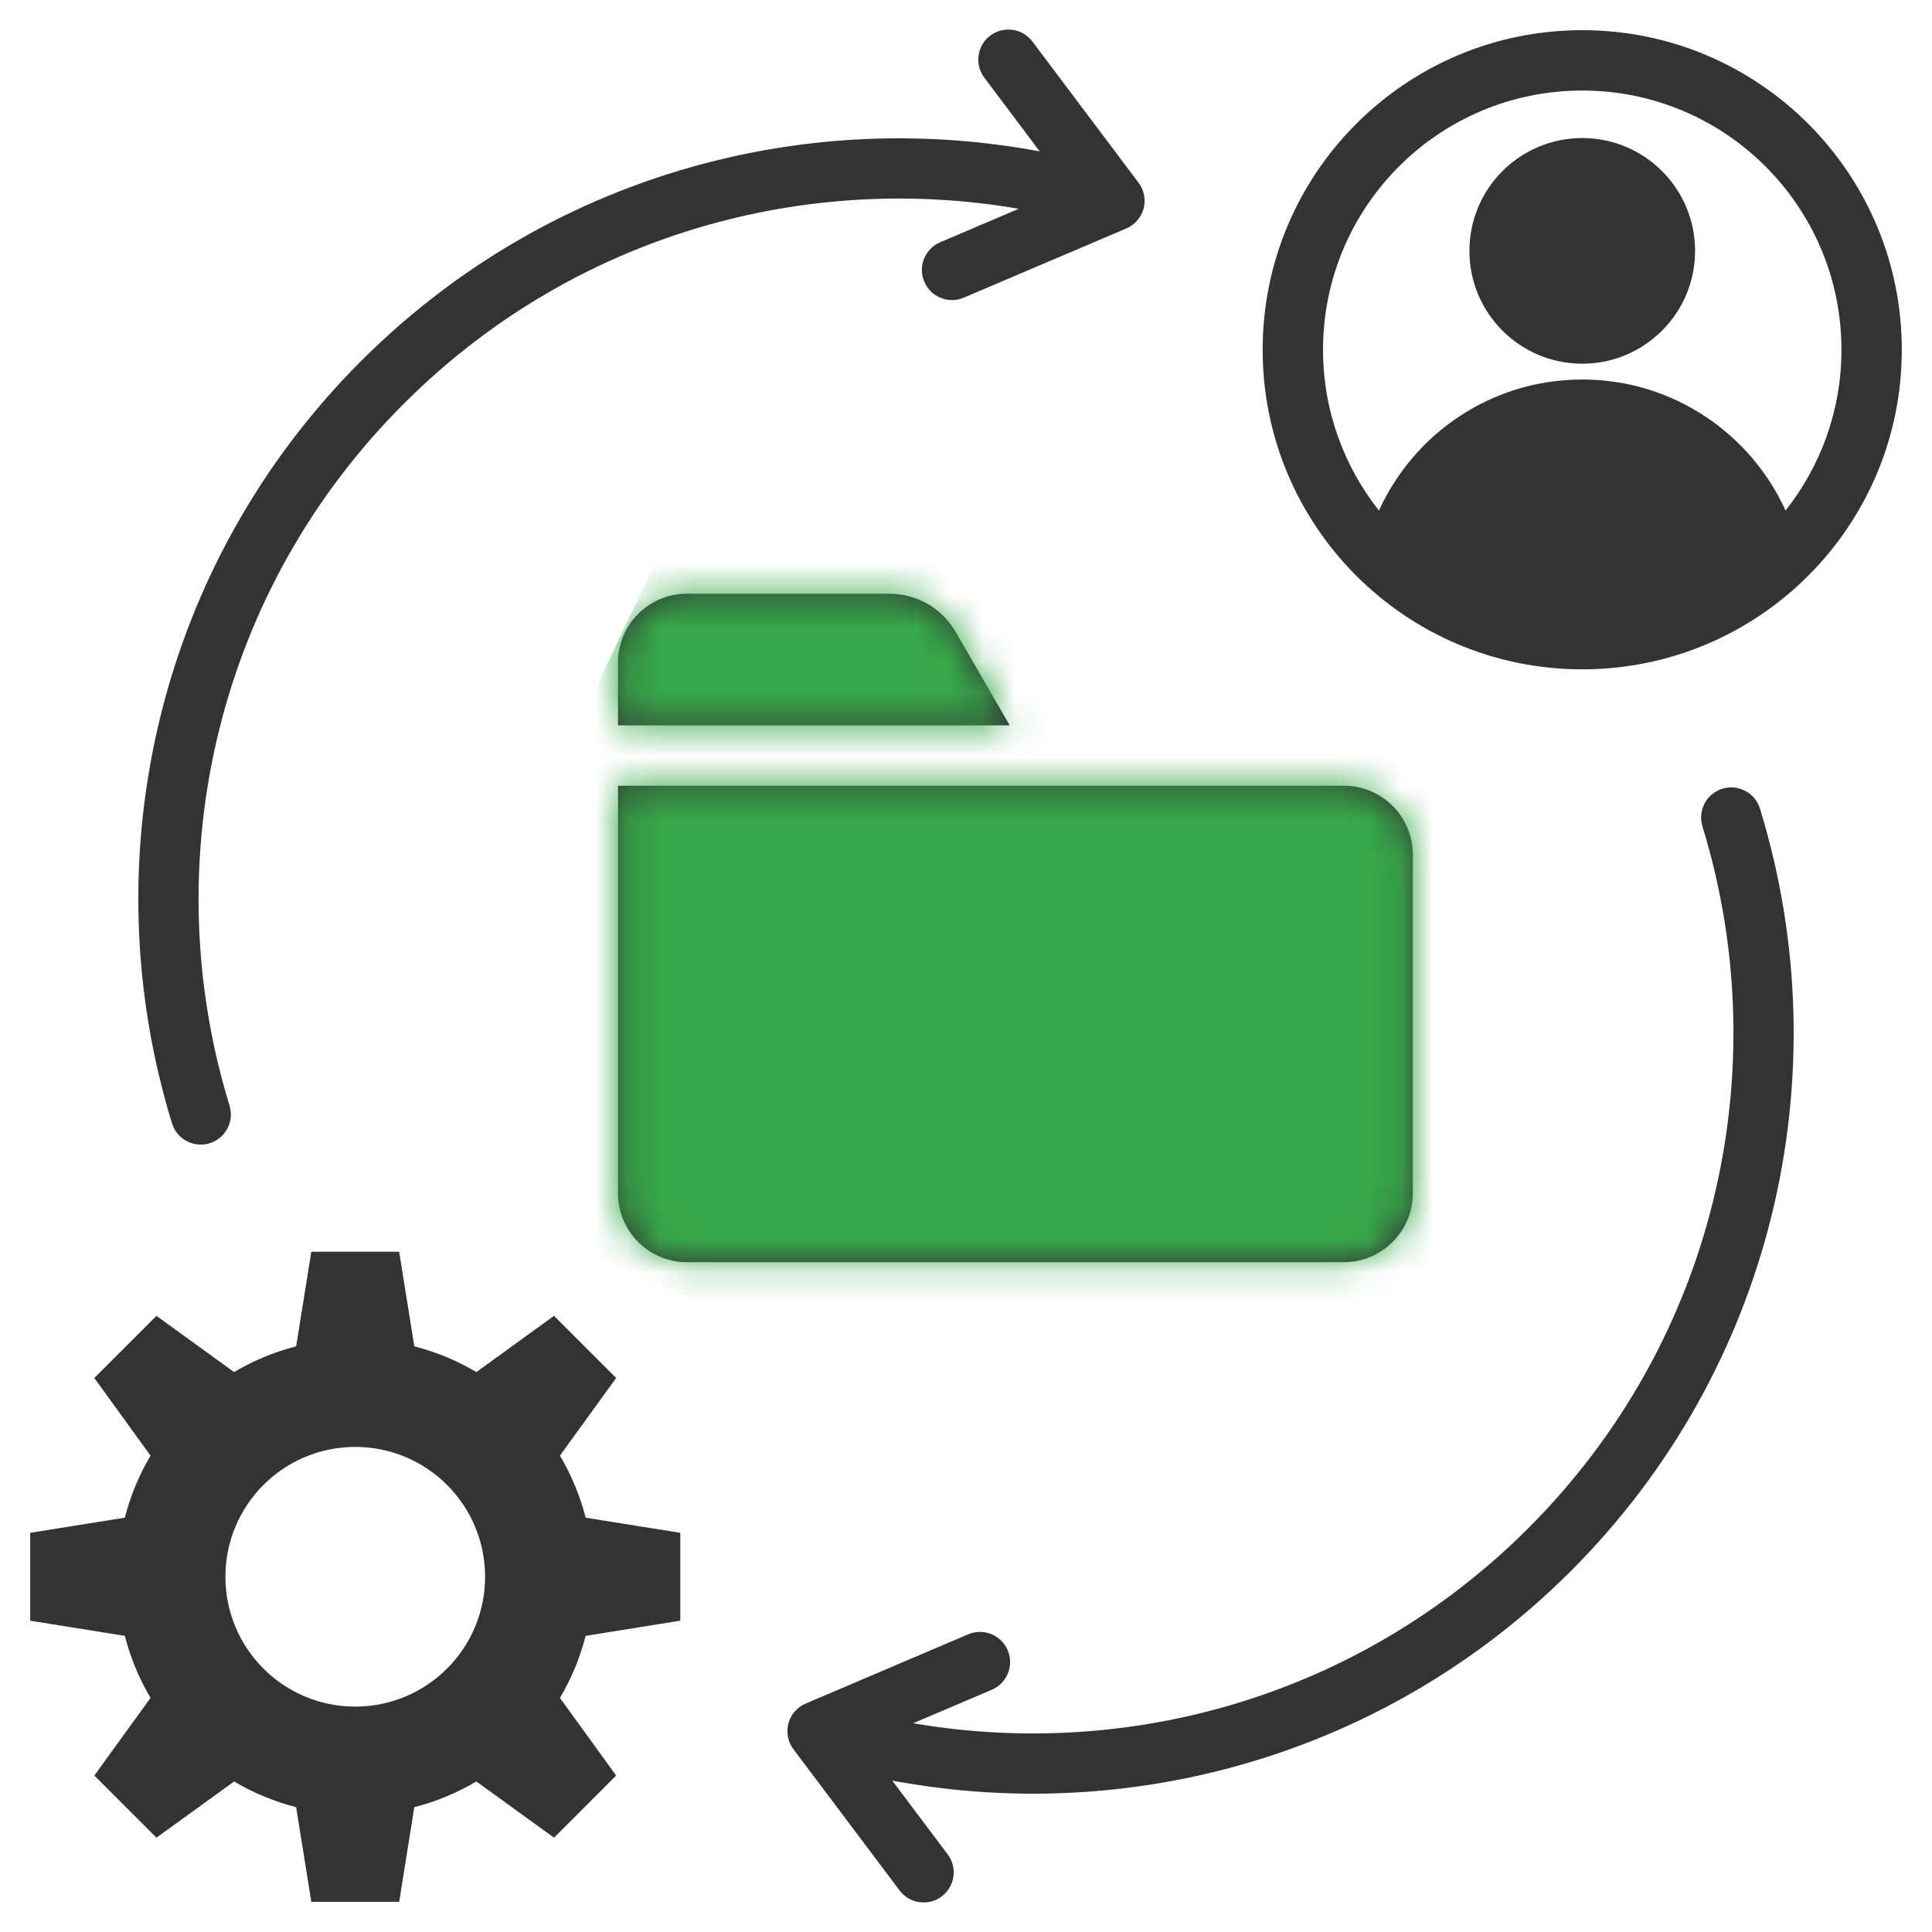
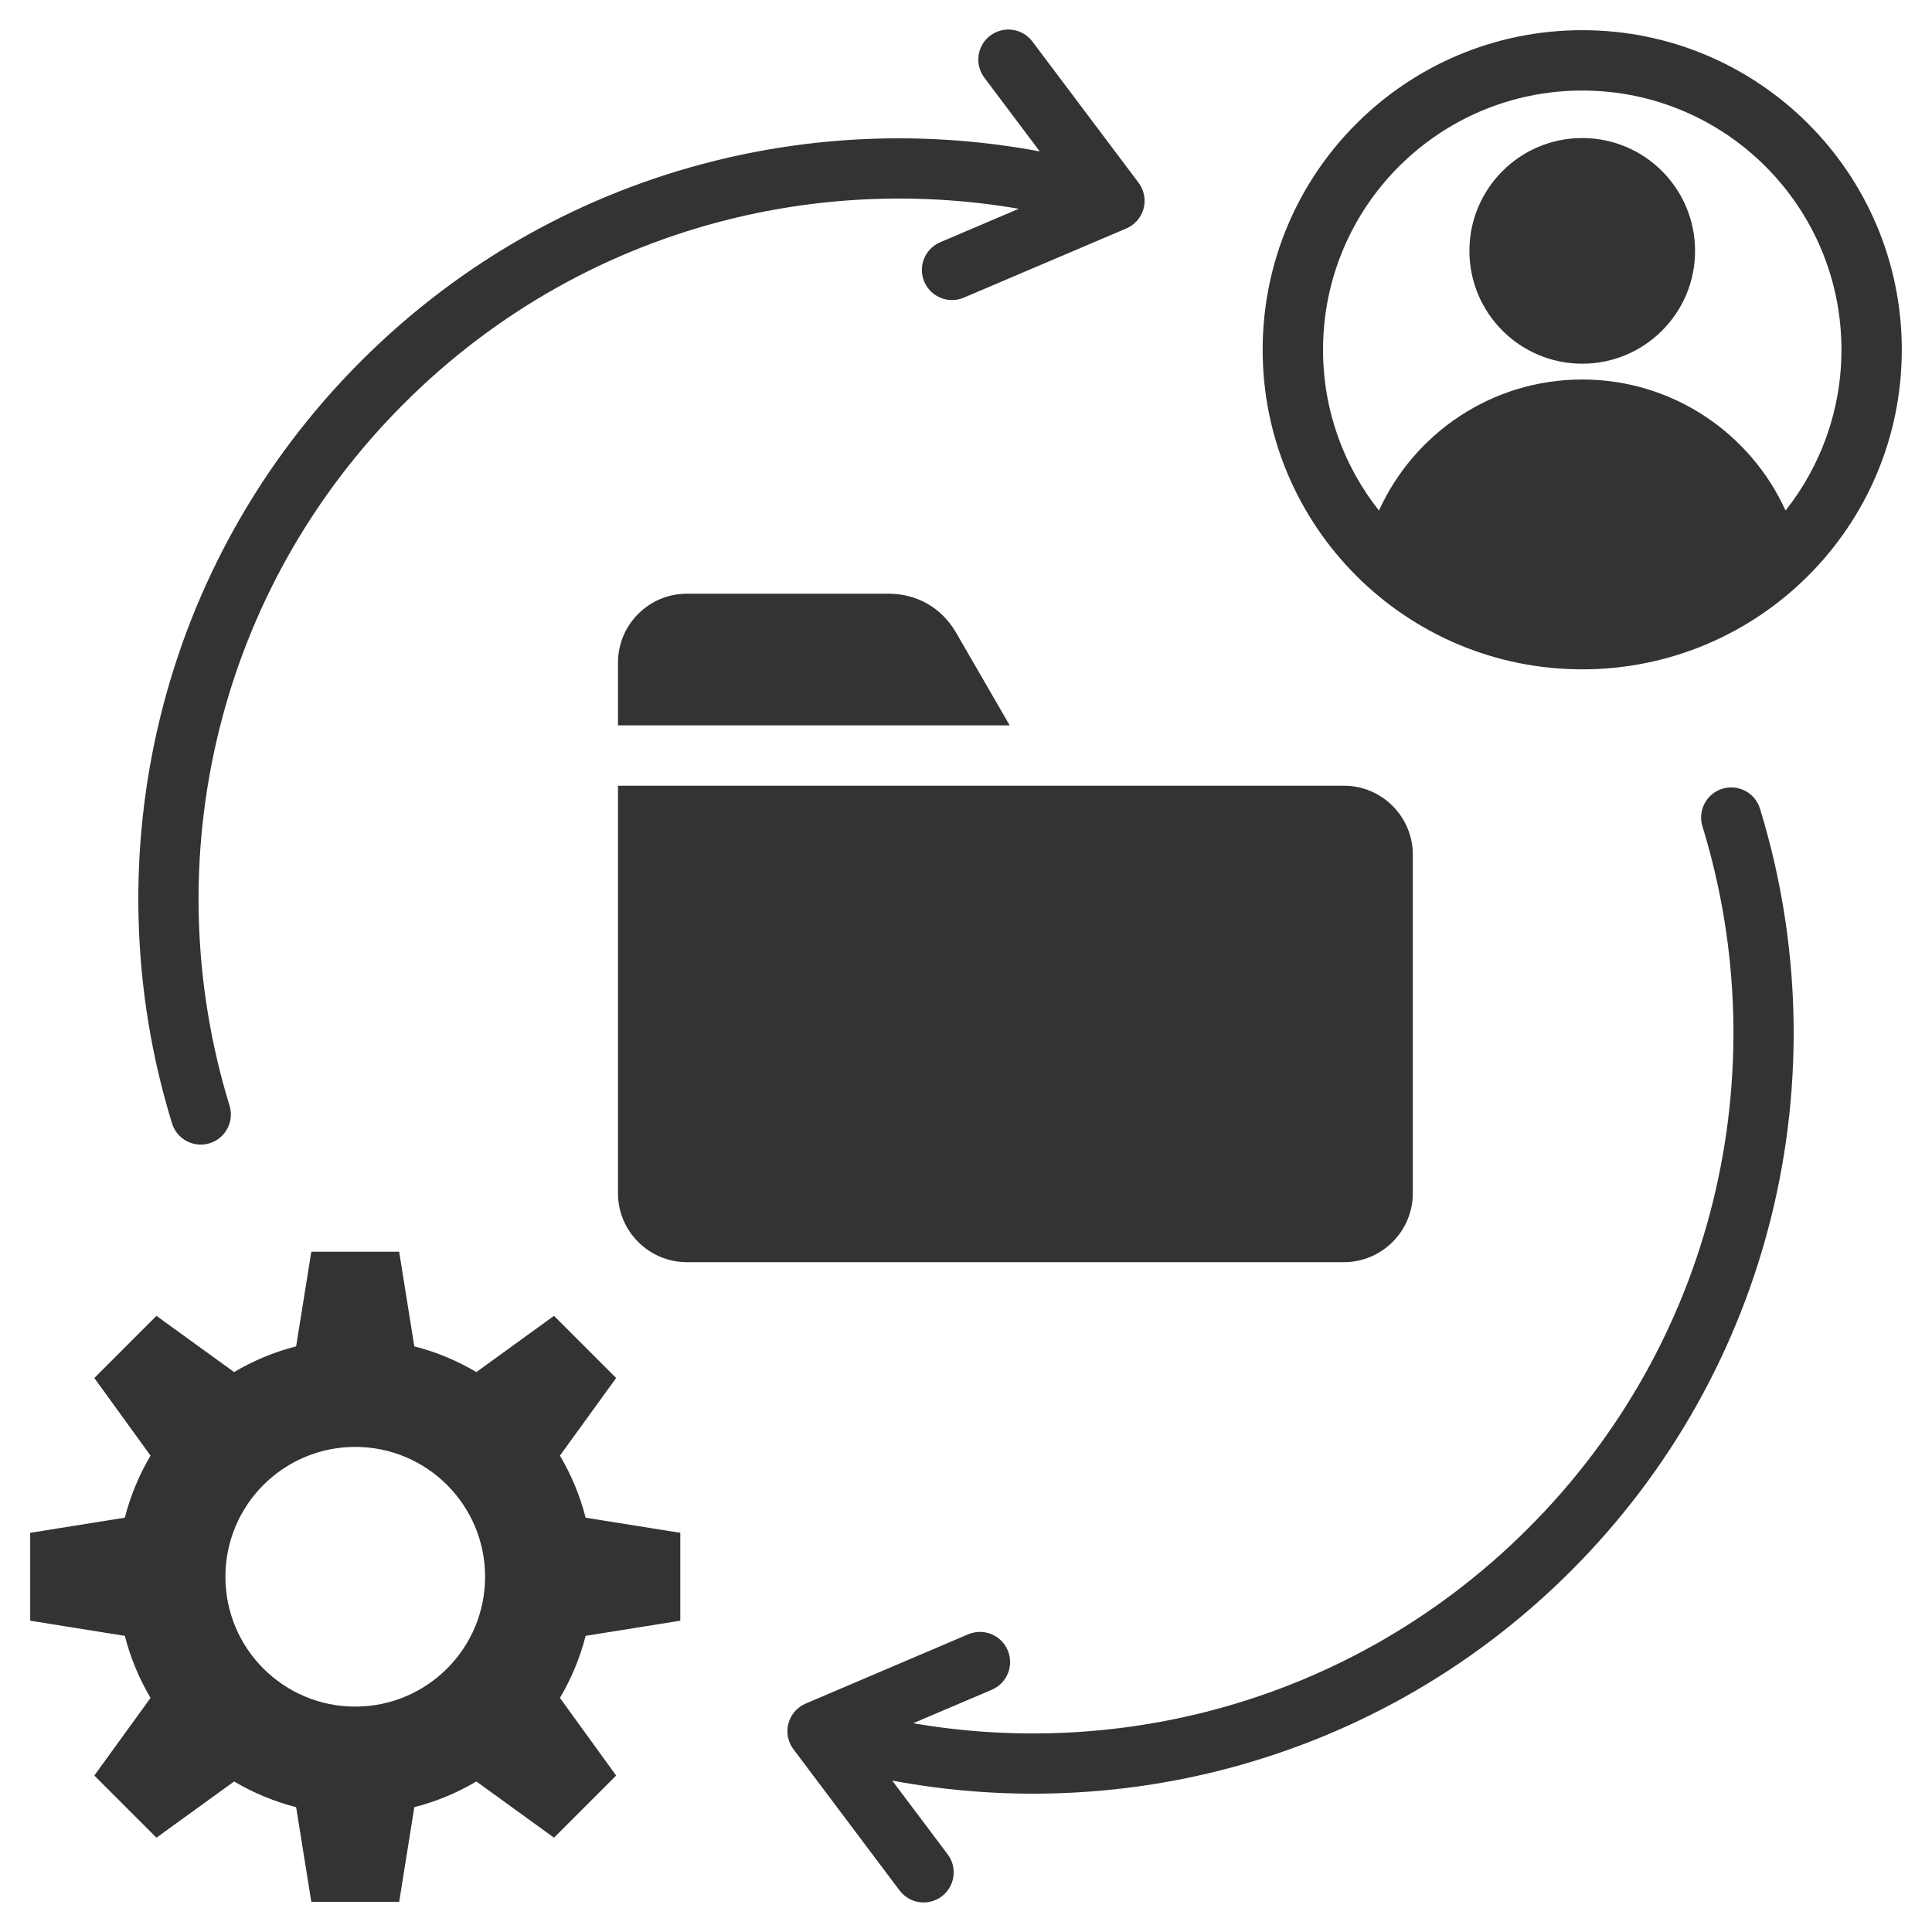
<svg xmlns="http://www.w3.org/2000/svg" width="60" height="60" viewBox="0 0 60 60" fill="none">
  <g clip-path="url(#clip0_219_156)">
    <path fill-rule="evenodd" clip-rule="evenodd" d="M21.331 18.438H27.591C28.483 18.438 29.248 18.879 29.694 19.651L31.357 22.526H19.192V20.577C19.192 19.398 20.152 18.438 21.331 18.438ZM30.569 2.411L32.29 4.702C28.954 4.077 25.51 4.173 22.21 4.992C18.177 5.993 14.36 8.066 11.213 11.213C8.066 14.36 5.992 18.177 4.992 22.21C3.959 26.375 4.075 30.769 5.342 34.886C5.493 35.38 6.016 35.657 6.51 35.505C7.003 35.353 7.28 34.83 7.129 34.337C5.963 30.545 5.856 26.497 6.809 22.657C7.728 18.952 9.637 15.44 12.539 12.539C15.44 9.637 18.952 7.728 22.657 6.809C25.598 6.079 28.662 5.971 31.639 6.484L29.199 7.523C28.724 7.725 28.502 8.275 28.705 8.75C28.907 9.225 29.456 9.447 29.931 9.244L34.977 7.096C35.222 6.991 35.42 6.784 35.505 6.51C35.601 6.197 35.525 5.873 35.332 5.639L32.063 1.291C31.753 0.878 31.168 0.795 30.755 1.104C30.343 1.413 30.259 1.999 30.569 2.411ZM29.431 57.589C29.741 58.001 29.657 58.587 29.244 58.896C28.832 59.205 28.246 59.122 27.937 58.709L24.668 54.36C24.475 54.126 24.399 53.802 24.495 53.49C24.579 53.216 24.778 53.009 25.023 52.905L30.068 50.755C30.544 50.553 31.093 50.774 31.295 51.25C31.497 51.725 31.276 52.274 30.801 52.477L28.36 53.516C31.337 54.029 34.401 53.921 37.343 53.191C41.048 52.272 44.56 50.362 47.461 47.461C50.362 44.56 52.272 41.048 53.191 37.343C54.144 33.503 54.037 29.454 52.871 25.663C52.719 25.17 52.996 24.647 53.49 24.495C53.983 24.343 54.506 24.62 54.658 25.114C55.924 29.231 56.041 33.624 55.008 37.79C54.007 41.822 51.933 45.64 48.787 48.787C45.64 51.934 41.822 54.007 37.79 55.008C34.489 55.827 31.045 55.923 27.709 55.298L29.431 57.589ZM12.867 41.812C13.553 41.987 14.2 42.259 14.794 42.611L17.205 40.865L19.135 42.795L17.389 45.206C17.741 45.8 18.012 46.447 18.188 47.133L21.127 47.603V50.332L18.188 50.803C18.012 51.489 17.741 52.136 17.389 52.73L19.135 55.141L17.205 57.071L14.794 55.325C14.2 55.677 13.553 55.948 12.867 56.123L12.397 59.062H9.668L9.197 56.124C8.512 55.948 7.864 55.677 7.271 55.325L4.859 57.071L2.929 55.141L4.675 52.73C4.323 52.136 4.052 51.489 3.877 50.803L0.938 50.332V47.603L3.877 47.133C4.052 46.447 4.323 45.8 4.675 45.206L2.929 42.795L4.859 40.865L7.27 42.611C7.864 42.259 8.511 41.987 9.197 41.812L9.668 38.873H12.396L12.867 41.812ZM11.032 44.935C8.805 44.935 7 46.741 7 48.968C7 51.195 8.805 53 11.032 53C13.259 53 15.065 51.195 15.065 48.968C15.065 46.741 13.259 44.935 11.032 44.935ZM49.138 0.937C43.657 0.937 39.213 5.381 39.213 10.862C39.213 16.343 43.657 20.787 49.138 20.787C54.619 20.787 59.062 16.343 59.062 10.862C59.062 5.381 54.619 0.937 49.138 0.937ZM49.138 11.786C46.331 11.786 43.914 13.456 42.825 15.856C41.738 14.483 41.088 12.748 41.088 10.862C41.088 6.416 44.692 2.812 49.138 2.812C53.584 2.812 57.188 6.416 57.188 10.862C57.188 12.748 56.538 14.483 55.452 15.855C54.362 13.456 51.945 11.786 49.138 11.786ZM49.138 4.287C51.073 4.287 52.642 5.856 52.642 7.791C52.642 9.726 51.073 11.295 49.138 11.295C47.203 11.295 45.634 9.726 45.634 7.791C45.634 5.856 47.203 4.287 49.138 4.287ZM41.737 24.401C42.915 24.401 43.876 25.362 43.876 26.54V37.059C43.876 38.237 42.915 39.198 41.737 39.198H21.331C20.152 39.198 19.192 38.237 19.192 37.059V24.401H41.737Z" fill="#313335" />
  </g>
  <mask id="mask0_219_156" style="mask-type:alpha" maskUnits="userSpaceOnUse" x="0" y="0" width="60" height="60">
    <g clip-path="url(#clip1_219_156)">
-       <path fill-rule="evenodd" clip-rule="evenodd" d="M21.331 18.438H27.591C28.483 18.438 29.248 18.879 29.694 19.651L31.357 22.526H19.192V20.577C19.192 19.398 20.152 18.438 21.331 18.438ZM30.569 2.411L32.29 4.702C28.954 4.077 25.51 4.173 22.21 4.992C18.177 5.993 14.36 8.066 11.213 11.213C8.066 14.36 5.992 18.177 4.992 22.21C3.959 26.375 4.075 30.769 5.342 34.886C5.493 35.38 6.016 35.657 6.51 35.505C7.003 35.353 7.28 34.83 7.129 34.337C5.963 30.545 5.856 26.497 6.809 22.657C7.728 18.952 9.637 15.44 12.539 12.539C15.44 9.637 18.952 7.728 22.657 6.809C25.598 6.079 28.662 5.971 31.639 6.484L29.199 7.523C28.724 7.725 28.502 8.275 28.705 8.75C28.907 9.225 29.456 9.447 29.931 9.244L34.977 7.096C35.222 6.991 35.42 6.784 35.505 6.51C35.601 6.197 35.525 5.873 35.332 5.639L32.063 1.291C31.753 0.878 31.168 0.795 30.755 1.104C30.343 1.413 30.259 1.999 30.569 2.411ZM29.431 57.589C29.741 58.001 29.657 58.587 29.244 58.896C28.832 59.205 28.246 59.122 27.937 58.709L24.668 54.36C24.475 54.126 24.399 53.802 24.495 53.49C24.579 53.216 24.778 53.009 25.023 52.905L30.068 50.755C30.544 50.553 31.093 50.774 31.295 51.25C31.497 51.725 31.276 52.274 30.801 52.477L28.36 53.516C31.337 54.029 34.401 53.921 37.343 53.191C41.048 52.272 44.56 50.362 47.461 47.461C50.362 44.56 52.272 41.048 53.191 37.343C54.144 33.503 54.037 29.454 52.871 25.663C52.719 25.17 52.996 24.647 53.49 24.495C53.983 24.343 54.506 24.62 54.658 25.114C55.924 29.231 56.041 33.624 55.008 37.79C54.007 41.822 51.933 45.64 48.787 48.787C45.64 51.934 41.822 54.007 37.79 55.008C34.489 55.827 31.045 55.923 27.709 55.298L29.431 57.589ZM12.867 41.812C13.553 41.987 14.2 42.259 14.794 42.611L17.205 40.865L19.135 42.795L17.389 45.206C17.741 45.8 18.012 46.447 18.188 47.133L21.127 47.603V50.332L18.188 50.803C18.012 51.489 17.741 52.136 17.389 52.73L19.135 55.141L17.205 57.071L14.794 55.325C14.2 55.677 13.553 55.948 12.867 56.123L12.397 59.062H9.668L9.197 56.124C8.512 55.948 7.864 55.677 7.271 55.325L4.859 57.071L2.929 55.141L4.675 52.73C4.323 52.136 4.052 51.489 3.877 50.803L0.938 50.332V47.603L3.877 47.133C4.052 46.447 4.323 45.8 4.675 45.206L2.929 42.795L4.859 40.865L7.27 42.611C7.864 42.259 8.511 41.987 9.197 41.812L9.668 38.873H12.396L12.867 41.812ZM11.032 44.935C8.805 44.935 7 46.741 7 48.968C7 51.195 8.805 53 11.032 53C13.259 53 15.065 51.195 15.065 48.968C15.065 46.741 13.259 44.935 11.032 44.935ZM49.138 0.937C43.657 0.937 39.213 5.381 39.213 10.862C39.213 16.343 43.657 20.787 49.138 20.787C54.619 20.787 59.062 16.343 59.062 10.862C59.062 5.381 54.619 0.937 49.138 0.937ZM49.138 11.786C46.331 11.786 43.914 13.456 42.825 15.856C41.738 14.483 41.088 12.748 41.088 10.862C41.088 6.416 44.692 2.812 49.138 2.812C53.584 2.812 57.188 6.416 57.188 10.862C57.188 12.748 56.538 14.483 55.452 15.855C54.362 13.456 51.945 11.786 49.138 11.786ZM49.138 4.287C51.073 4.287 52.642 5.856 52.642 7.791C52.642 9.726 51.073 11.295 49.138 11.295C47.203 11.295 45.634 9.726 45.634 7.791C45.634 5.856 47.203 4.287 49.138 4.287ZM41.737 24.401C42.915 24.401 43.876 25.362 43.876 26.54V37.059C43.876 38.237 42.915 39.198 41.737 39.198H21.331C20.152 39.198 19.192 38.237 19.192 37.059V24.401H41.737Z" fill="#313335" />
-     </g>
+       </g>
  </mask>
  <g mask="url(#mask0_219_156)">
-     <rect x="22.201" y="13.595" width="31.734" height="24.482" transform="rotate(25.451 22.201 13.595)" fill="#37A849" />
-   </g>
+     </g>
  <defs>
    <clipPath id="clip0_219_156">
      <rect width="60" height="60" fill="white" />
    </clipPath>
    <clipPath id="clip1_219_156">
      <rect width="60" height="60" fill="white" />
    </clipPath>
  </defs>
</svg>